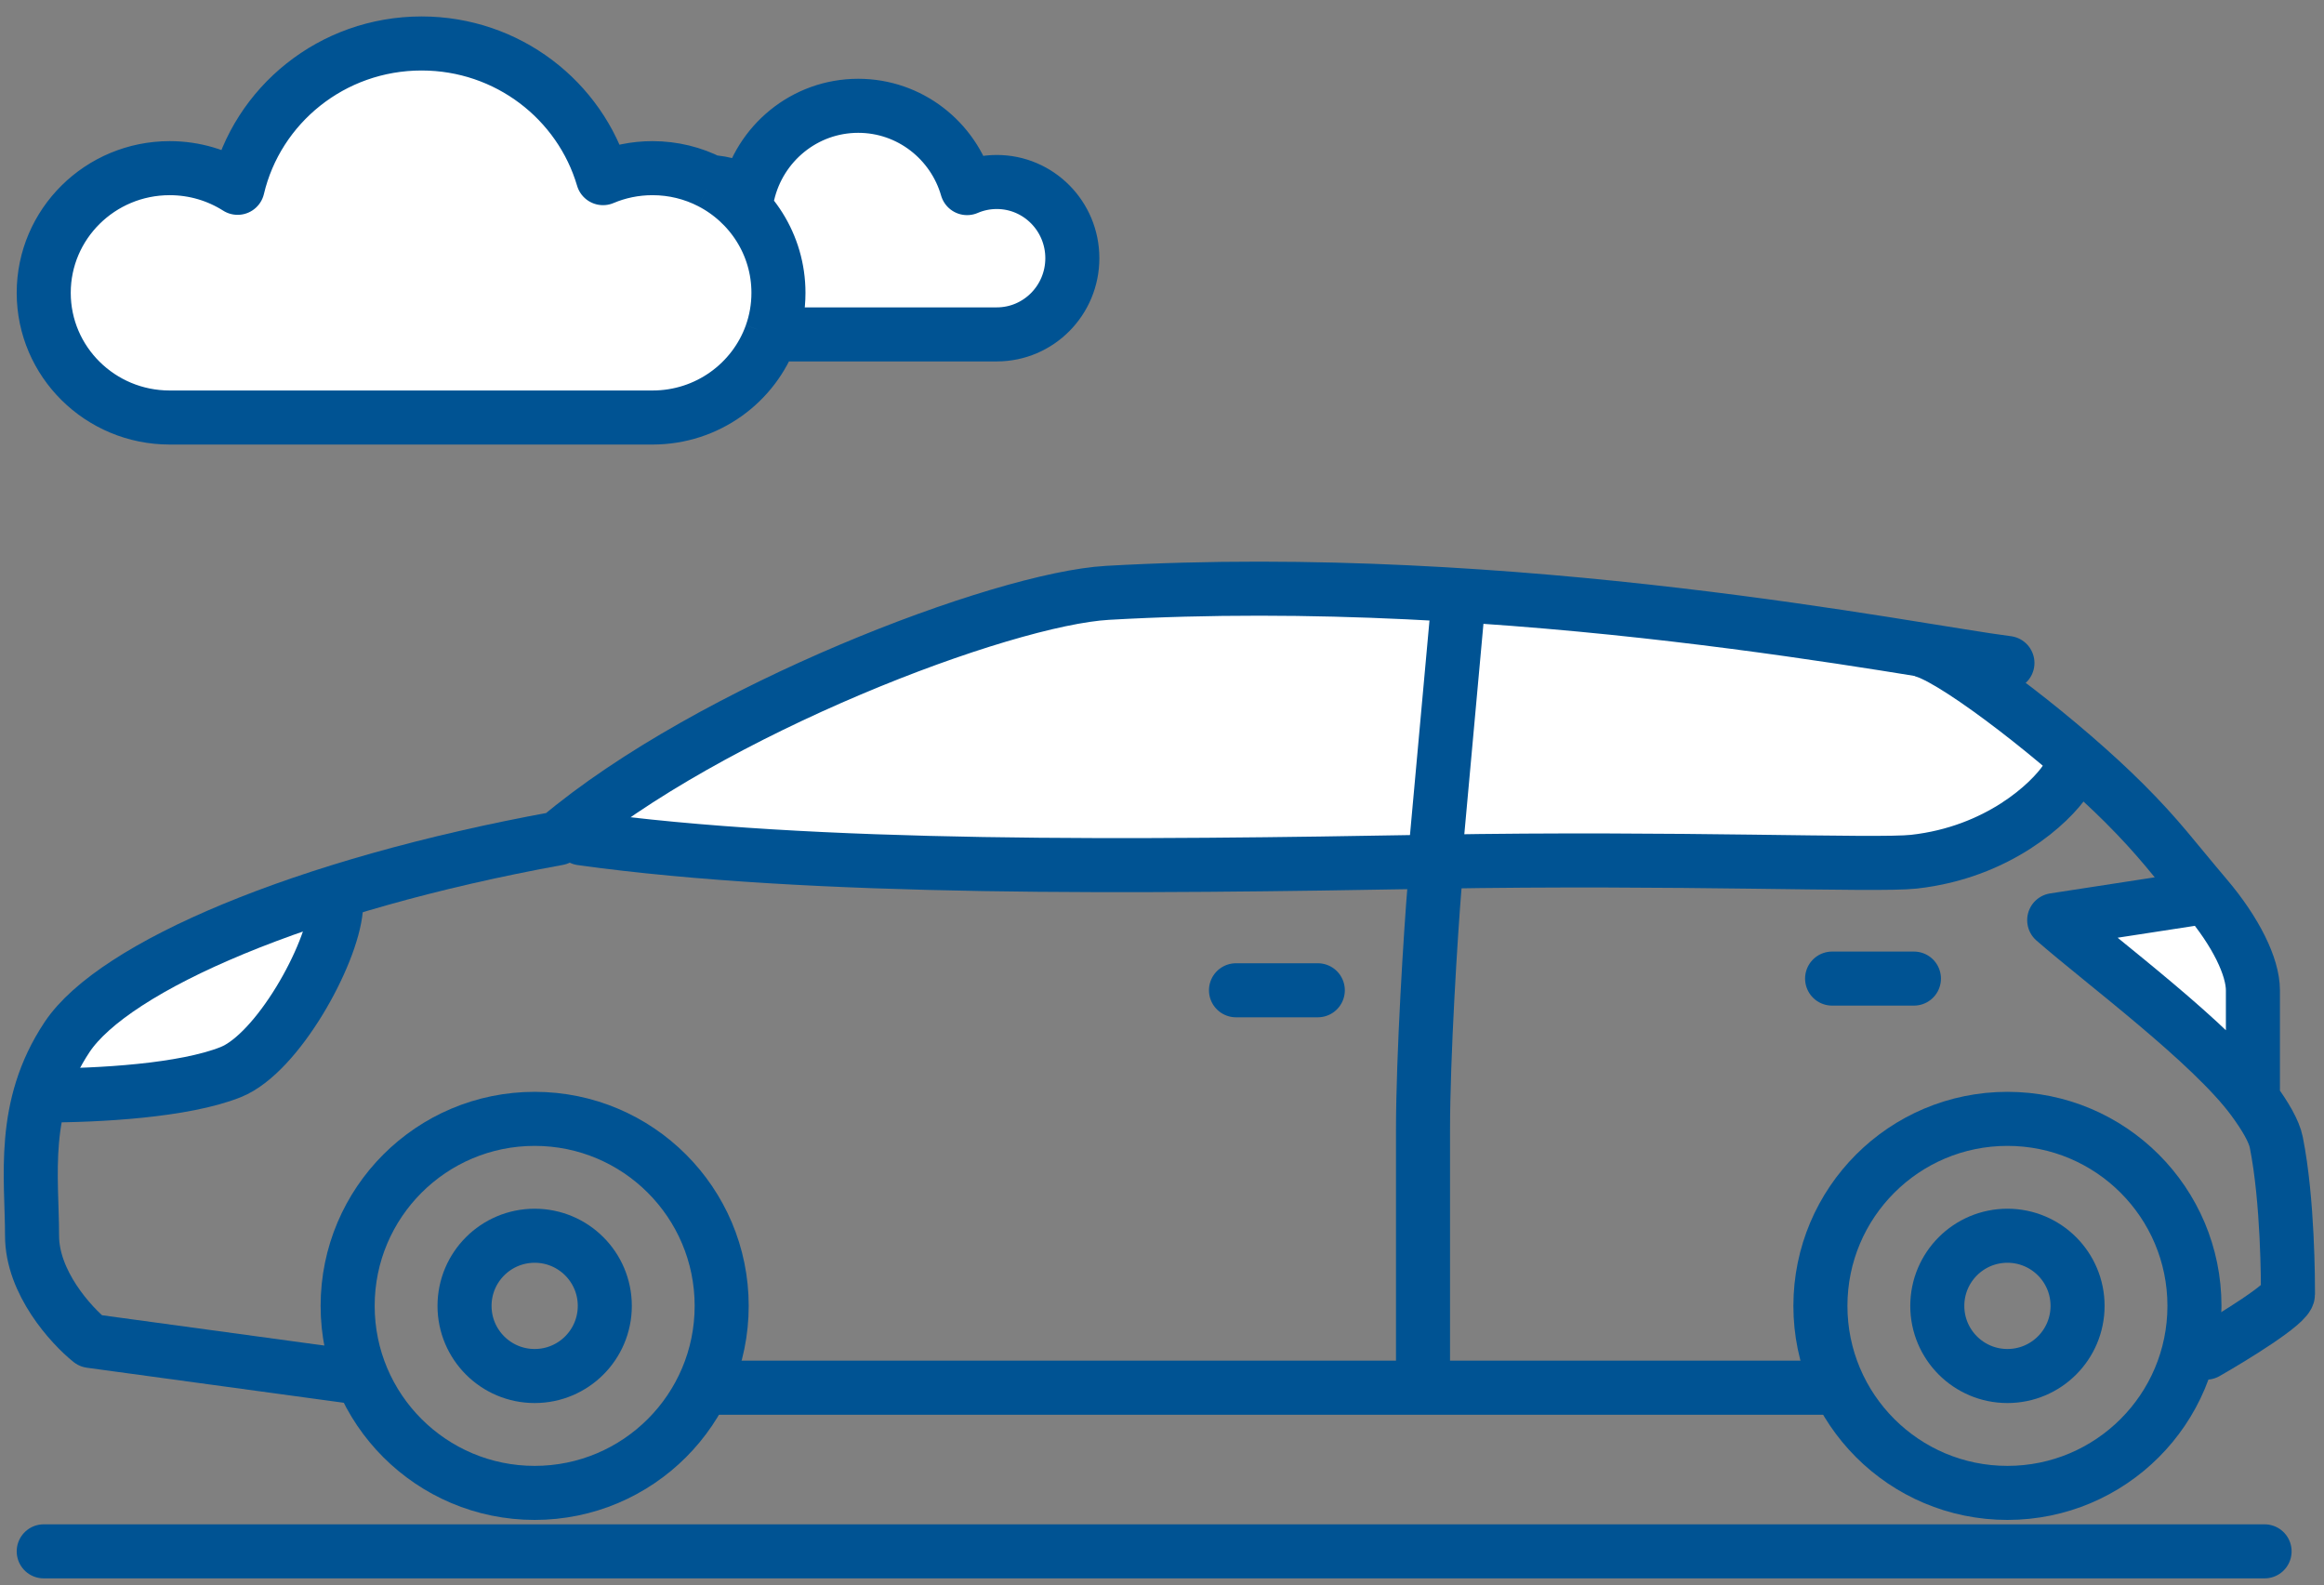
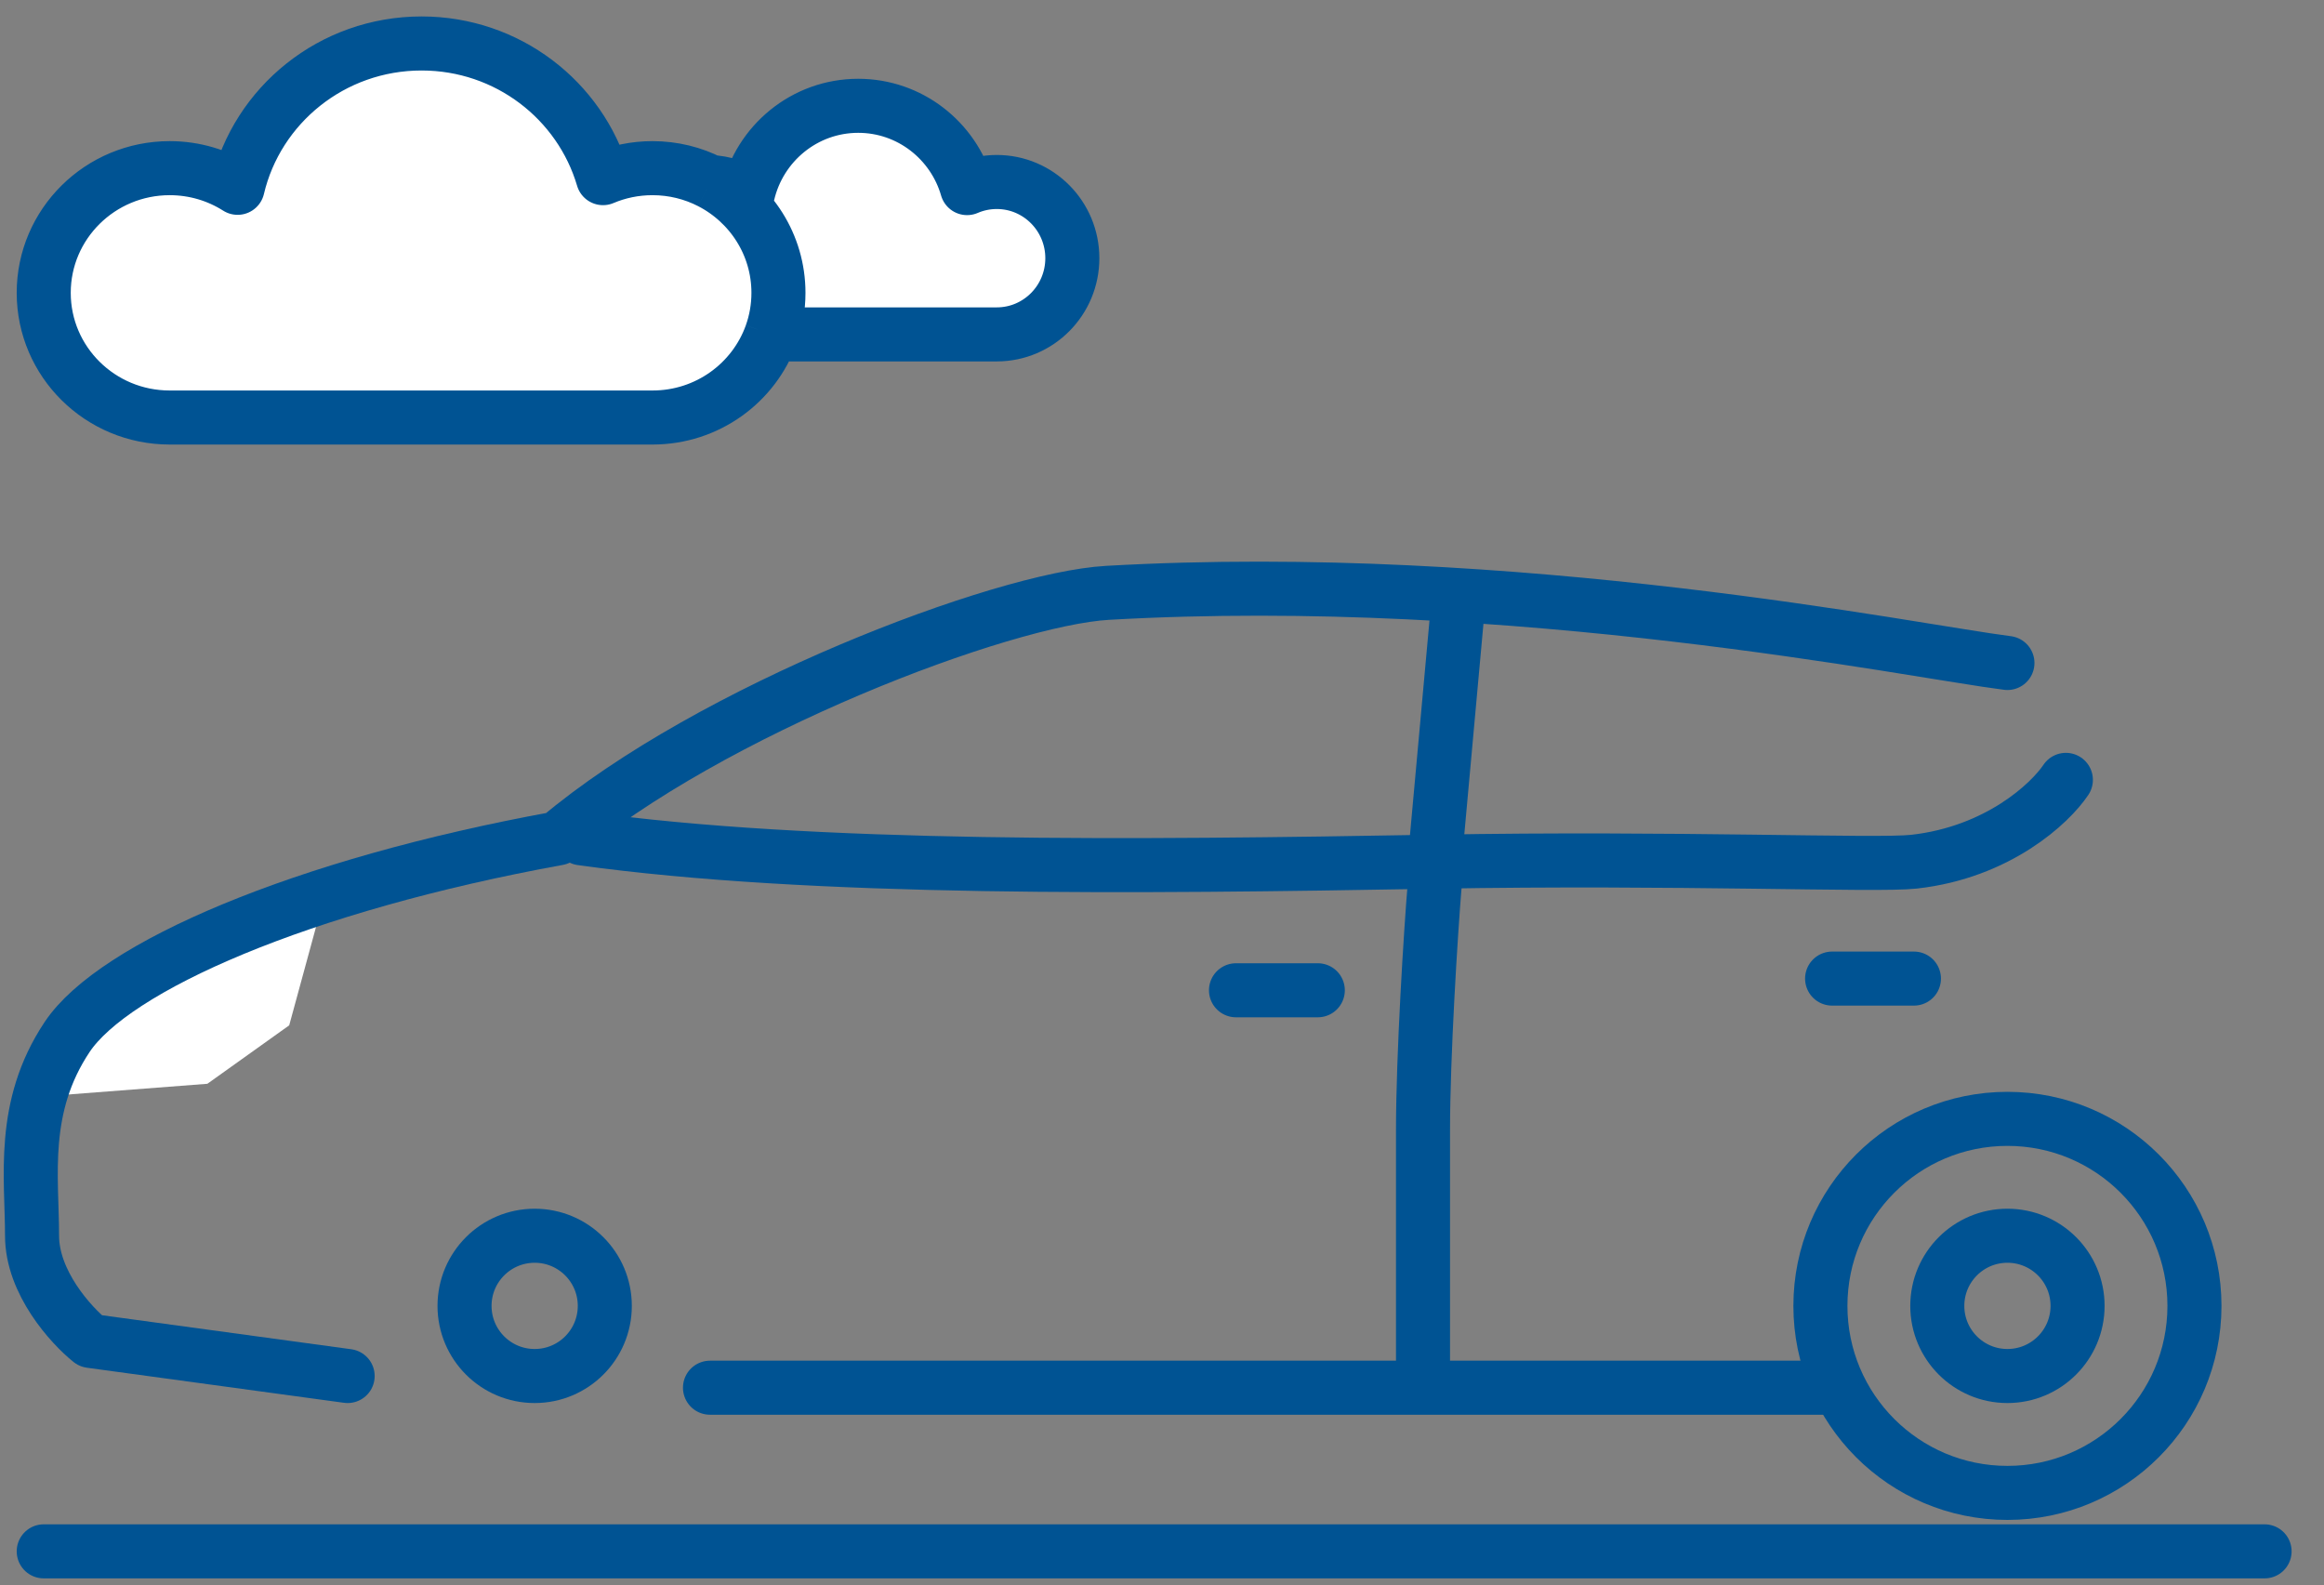
<svg xmlns="http://www.w3.org/2000/svg" width="129" height="88" viewBox="0 0 129 88" fill="none">
  <rect x="0" y="0" width="129" height="88" fill="#808080" stroke="none" />
  <path d="M11.511 60.157L3.076 60.806H2.427L6.32 54.318L17.999 49.776L16.053 56.913L11.511 60.157Z" fill="white" />
-   <path d="M69.904 49.127L33.571 47.181L32.273 45.883L42.005 39.395L60.172 32.907H80.285L107.536 36.8L114.024 42.639L109.482 47.181C108.963 47.7 93.694 48.262 86.125 48.479L69.904 49.127Z" fill="white" />
-   <path d="M114.673 51.723L121.809 49.776L125.054 53.02V59.508L114.673 51.723Z" fill="white" />
  <path d="M2.427 86.11H125.702" stroke="#005393" stroke-width="3" stroke-linecap="round" stroke-linejoin="round" />
  <circle cx="29.678" cy="72.485" r="3.893" stroke="#005393" stroke-width="3" />
  <circle cx="111.428" cy="72.485" r="3.893" stroke="#005393" stroke-width="3" />
-   <path d="M40.059 72.485C40.059 78.218 35.411 82.866 29.678 82.866C23.944 82.866 19.297 78.218 19.297 72.485C19.297 66.751 23.944 62.104 29.678 62.104C35.411 62.104 40.059 66.751 40.059 72.485Z" stroke="#005393" stroke-width="3" />
  <path d="M121.809 72.485C121.809 78.218 117.162 82.866 111.428 82.866C105.695 82.866 101.047 78.218 101.047 72.485C101.047 66.751 105.695 62.104 111.428 62.104C117.162 62.104 121.809 66.751 121.809 72.485Z" stroke="#005393" stroke-width="3" />
  <path d="M39.41 77.027H101.696" stroke="#005393" stroke-width="3" stroke-linecap="round" stroke-linejoin="round" />
  <path d="M19.297 76.378L5.023 74.431C3.941 73.566 1.779 71.187 1.779 68.592C1.779 65.348 1.13 61.455 3.725 57.562C6.32 53.669 16.701 49.128 30.975 46.532C39.41 39.395 55.64 33.24 61.47 32.907C84.178 31.61 106.238 36.151 111.428 36.8" stroke="#005393" stroke-width="3" stroke-linecap="round" stroke-linejoin="round" />
-   <path d="M106.887 36.151C108.833 36.8 114.584 41.253 117.917 44.586C119.863 46.532 120.6 47.588 122.458 49.776M122.458 49.776C124.111 51.723 125.054 53.669 125.054 54.967V61.018M122.458 49.776L114.024 51.074C116.678 53.397 122.743 57.883 125.054 61.018M122.458 75.08C123.972 74.215 127 72.355 127 71.836C127 71.187 127 66.645 126.351 63.401C126.23 62.797 125.755 61.97 125.054 61.018" stroke="#005393" stroke-width="3" stroke-linecap="round" stroke-linejoin="round" />
-   <path d="M2.427 60.806C5.455 60.806 10.213 60.547 12.809 59.508C15.404 58.47 18.431 53.02 18.648 50.425" stroke="#005393" stroke-width="3" stroke-linecap="round" stroke-linejoin="round" />
  <path d="M32.273 46.532C45.135 48.319 63.035 48.122 79.636 47.83M114.672 43.288C113.807 44.586 110.909 47.311 106.238 47.83C104.139 48.063 93.184 47.592 79.636 47.83M80.934 33.556L79.636 47.83M79.636 49.128C79.42 51.723 78.988 58.6 78.988 62.753C78.988 66.905 78.988 73.566 78.988 76.378" stroke="#005393" stroke-width="3" stroke-linecap="round" stroke-linejoin="round" />
  <path d="M68.607 54.967H73.148M101.696 54.318H106.238" stroke="#005393" stroke-width="3" stroke-linecap="round" stroke-linejoin="round" />
  <path d="M2.427 16.254C2.427 20.076 5.558 23.175 9.419 23.175H36.219C39.263 23.175 41.853 21.249 42.812 18.561C43.07 17.84 43.21 17.063 43.21 16.254C43.21 13.579 41.677 11.258 39.433 10.107C38.471 9.613 37.378 9.334 36.219 9.334C35.244 9.334 34.315 9.531 33.472 9.888C32.202 5.569 28.174 2.413 23.401 2.413C18.433 2.413 14.271 5.833 13.189 10.425C12.101 9.734 10.807 9.334 9.419 9.334C5.558 9.334 2.427 12.432 2.427 16.254Z" fill="white" />
  <path d="M43.21 16.254C43.21 17.063 43.07 17.84 42.812 18.561H55.328C57.645 18.561 59.523 16.668 59.523 14.332C59.523 11.996 57.645 10.102 55.328 10.102C54.743 10.102 54.186 10.223 53.68 10.441C52.919 7.802 50.502 5.873 47.638 5.873C44.657 5.873 42.16 7.963 41.51 10.77C40.906 10.379 40.196 10.14 39.433 10.107C41.677 11.258 43.21 13.579 43.21 16.254Z" fill="white" />
  <path d="M39.248 10.102C39.31 10.102 39.372 10.104 39.433 10.107M42.045 18.561H42.812M42.812 18.561C43.07 17.84 43.21 17.063 43.21 16.254C43.21 13.579 41.677 11.258 39.433 10.107M42.812 18.561H55.328C57.645 18.561 59.523 16.668 59.523 14.332C59.523 11.996 57.645 10.102 55.328 10.102C54.743 10.102 54.186 10.223 53.68 10.441C52.919 7.802 50.502 5.873 47.638 5.873C44.657 5.873 42.16 7.963 41.51 10.77C40.906 10.379 40.196 10.14 39.433 10.107M42.812 18.561C41.853 21.249 39.263 23.175 36.219 23.175H9.419C5.558 23.175 2.427 20.076 2.427 16.254C2.427 12.432 5.558 9.334 9.419 9.334C10.807 9.334 12.101 9.734 13.189 10.425C14.271 5.833 18.433 2.413 23.401 2.413C28.174 2.413 32.202 5.569 33.472 9.888C34.315 9.531 35.244 9.334 36.219 9.334C37.378 9.334 38.471 9.613 39.433 10.107" stroke="#005393" stroke-width="3" stroke-linejoin="round" />
</svg>